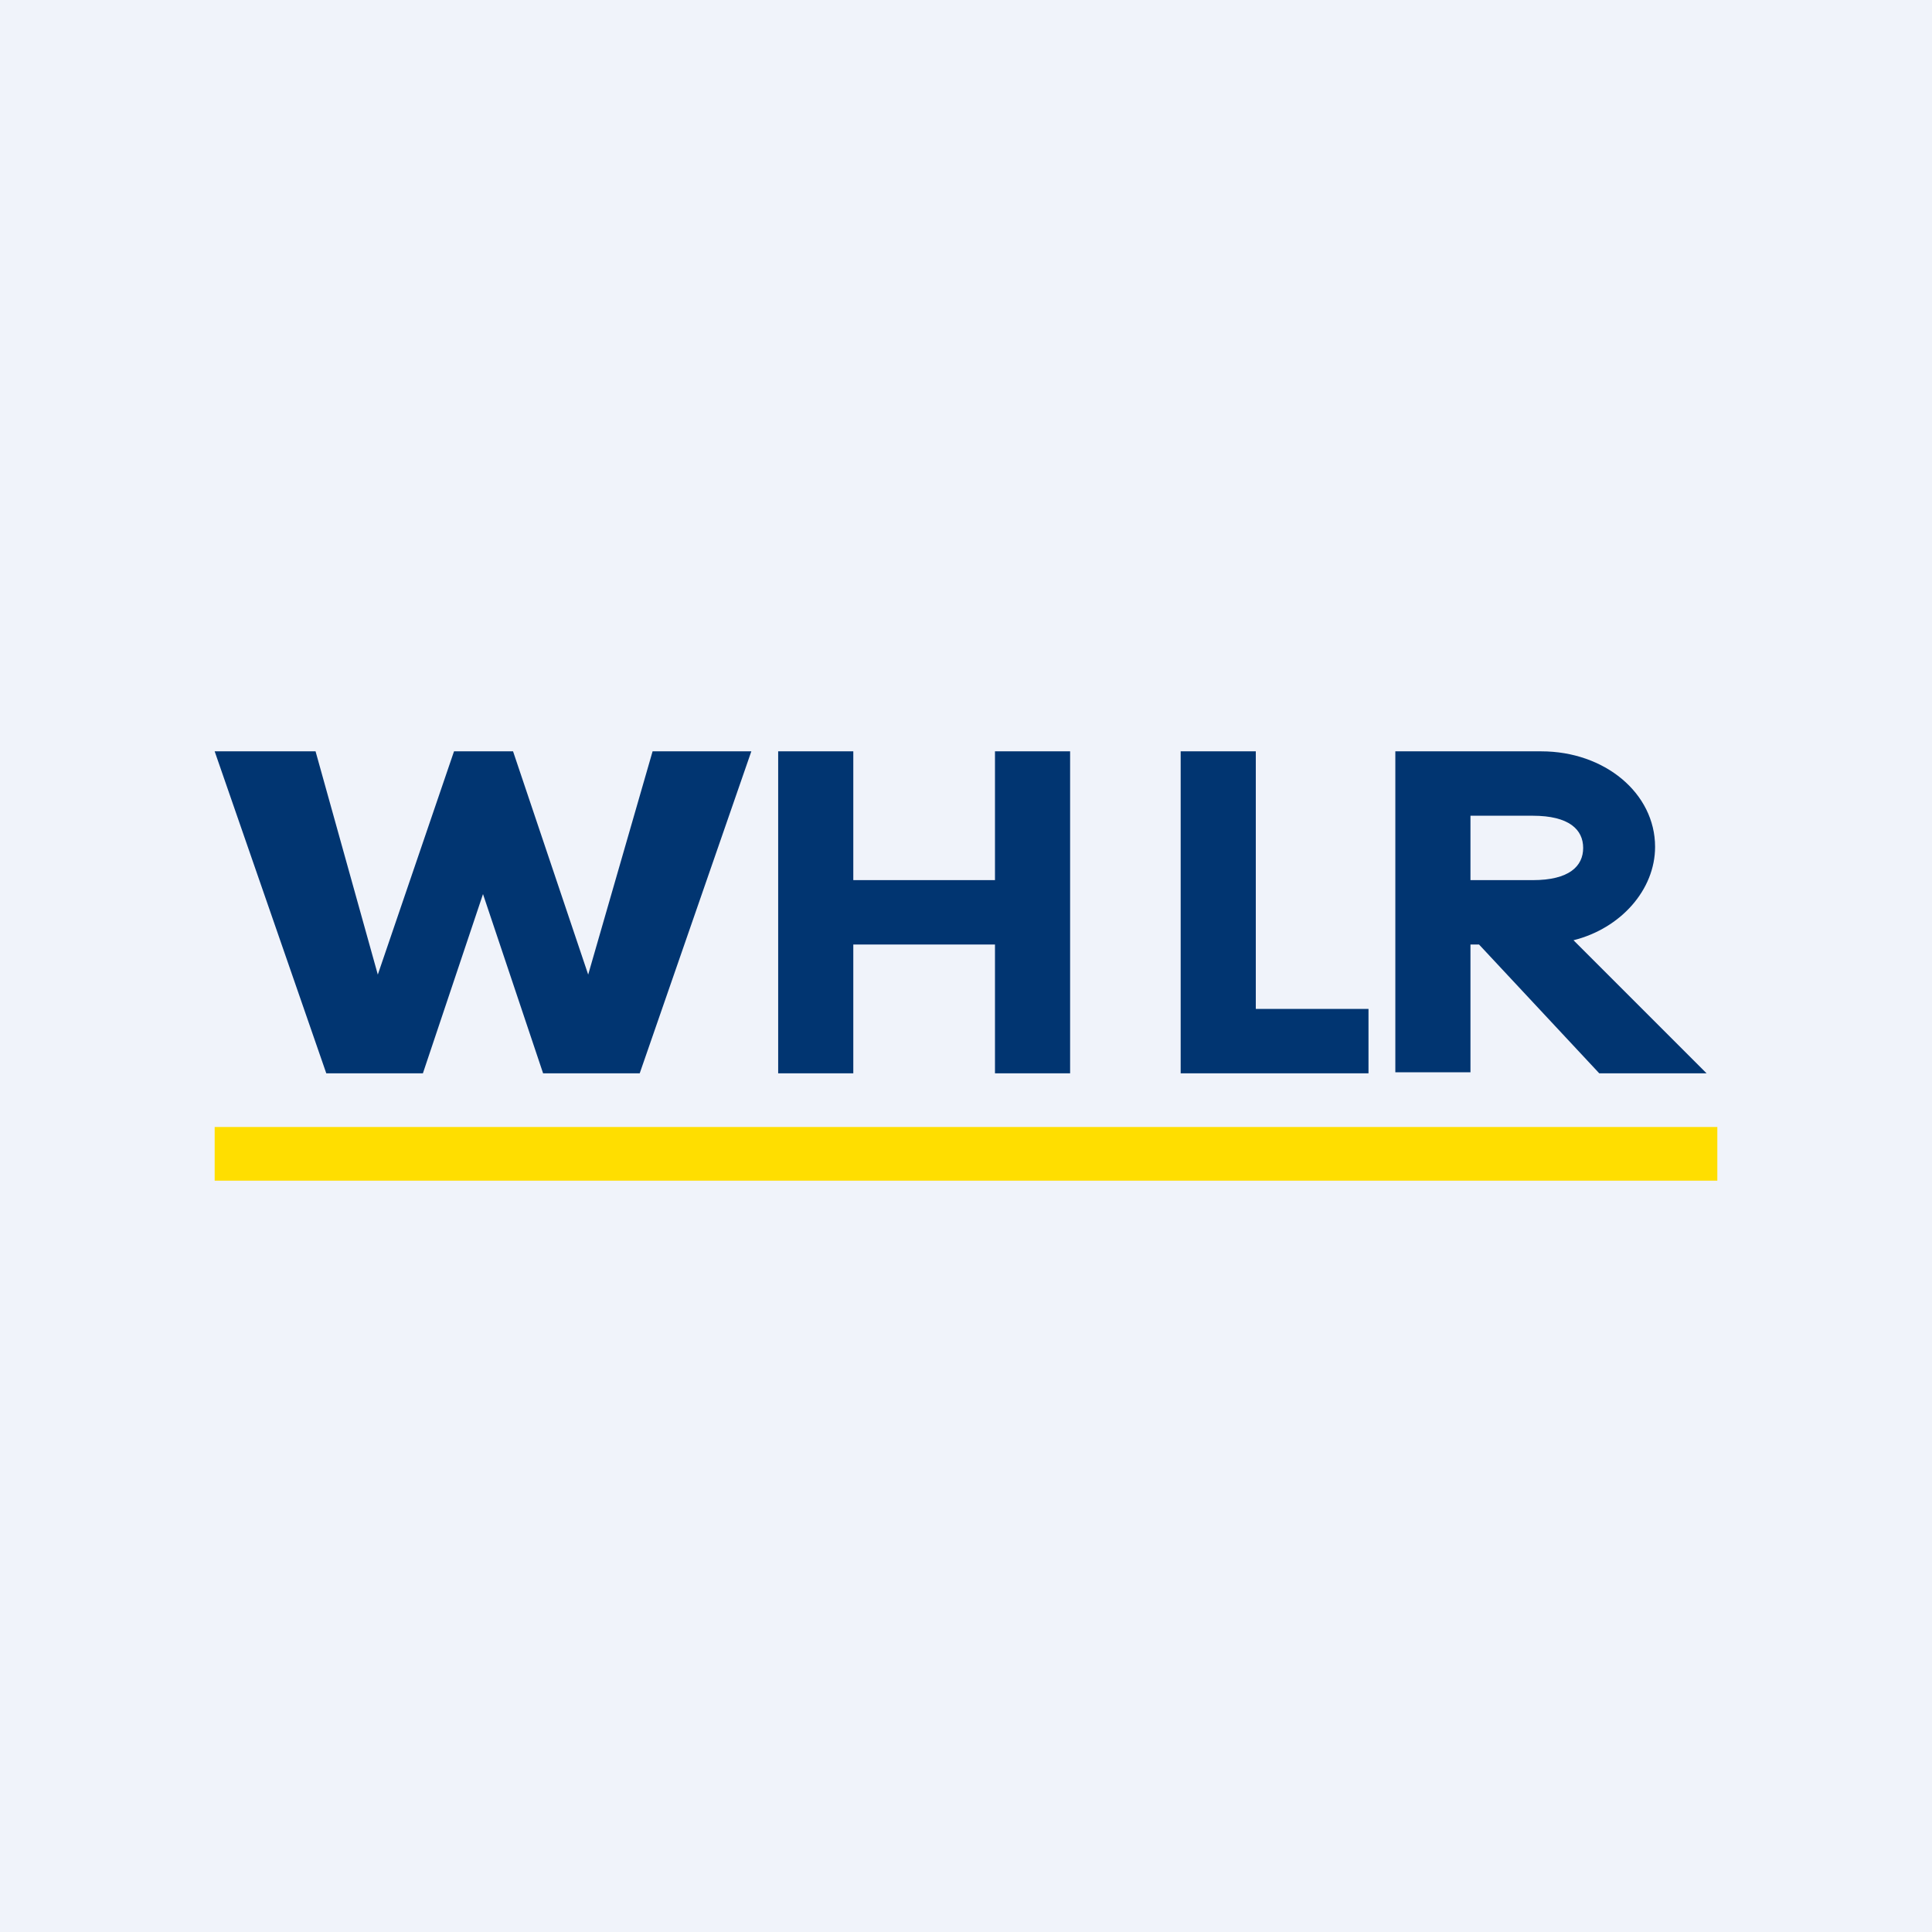
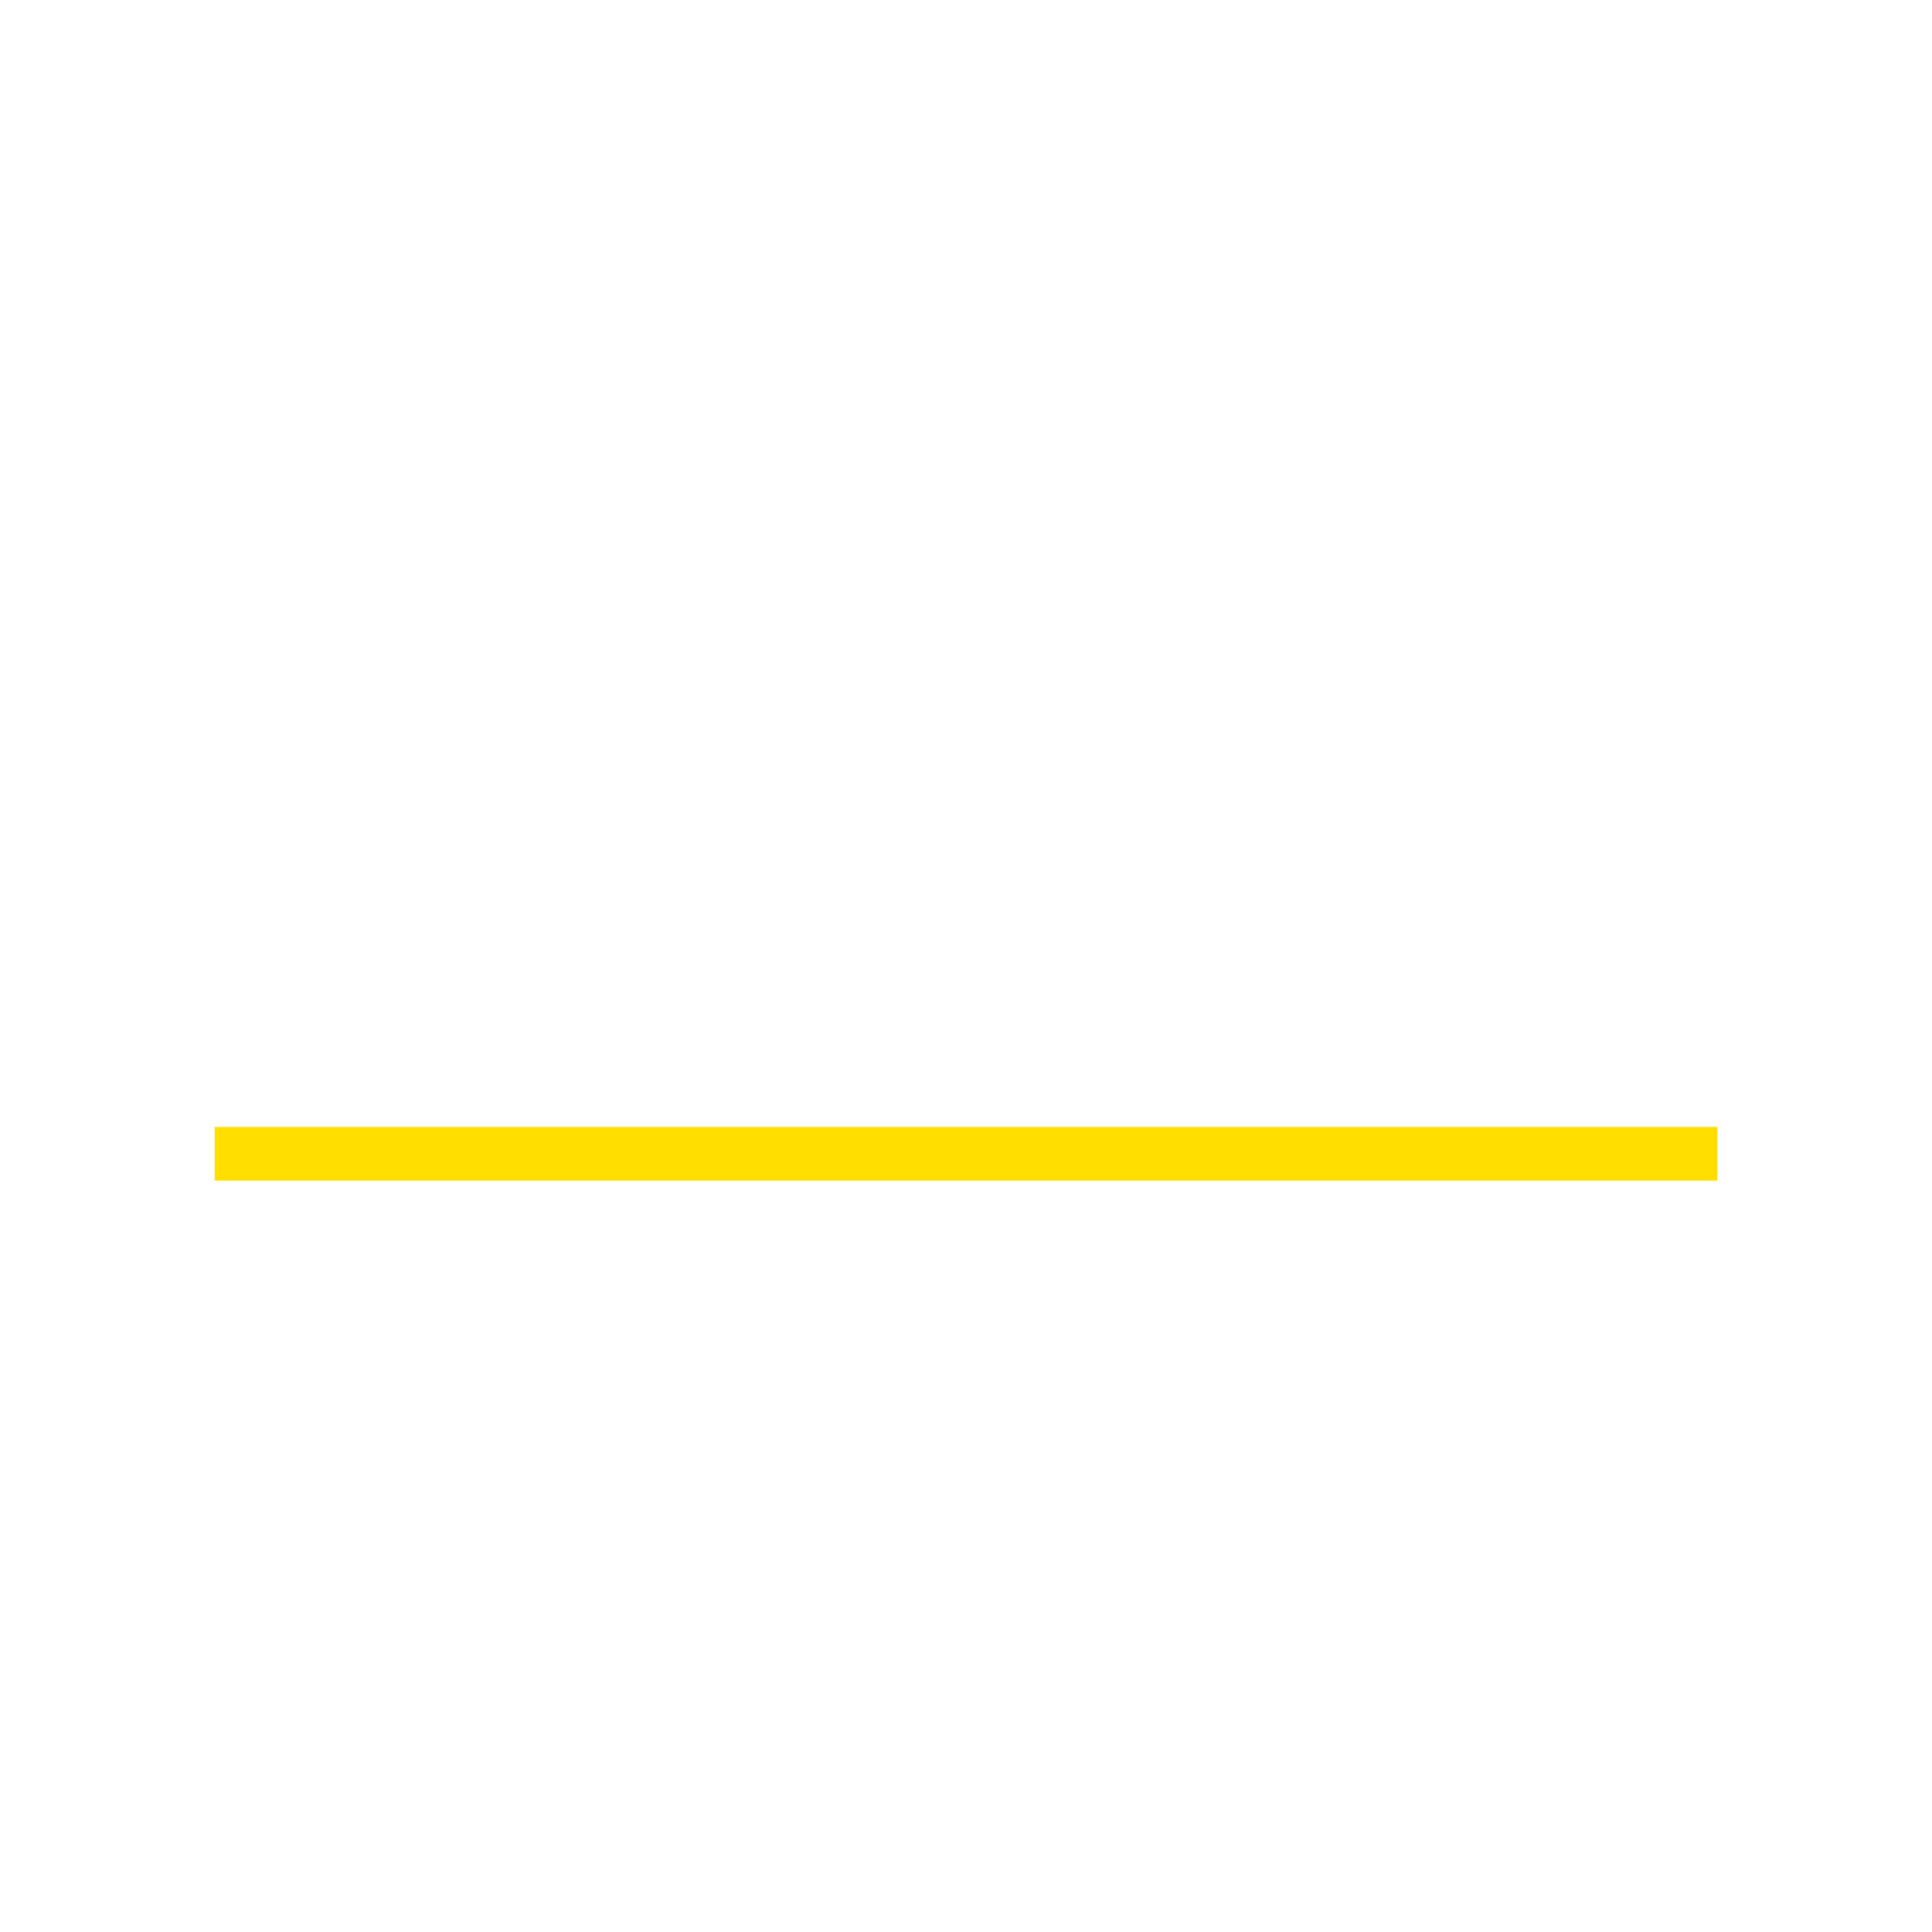
<svg xmlns="http://www.w3.org/2000/svg" width="18" height="18" viewBox="0 0 18 18">
-   <path fill="#F0F3FA" d="M0 0h18v18H0z" />
-   <path d="M2 7h.94l.58 2.08L4.23 7h.55l.7 2.08.6-2.08H7l-1.04 3h-.9l-.56-1.67L3.94 10h-.9L2 7ZM7.25 7h.7v1.2h1.32V7h.7v3h-.7V8.8H7.95V10h-.7V7ZM11.7 7H11v3h1.75v-.6H11.7V7ZM13 7v2.99h.7V8.8h.08L14.9 10h1l-1.24-1.24c.44-.11.76-.47.76-.87 0-.5-.47-.89-1.06-.89H13Zm.7.6h.58c.34 0 .47.13.47.3 0 .17-.13.3-.47.3h-.58v-.6Z" fill="#013571" />
  <path d="M2 10.5h14v.5H2v-.5Z" fill="#FFDE00" />
</svg>